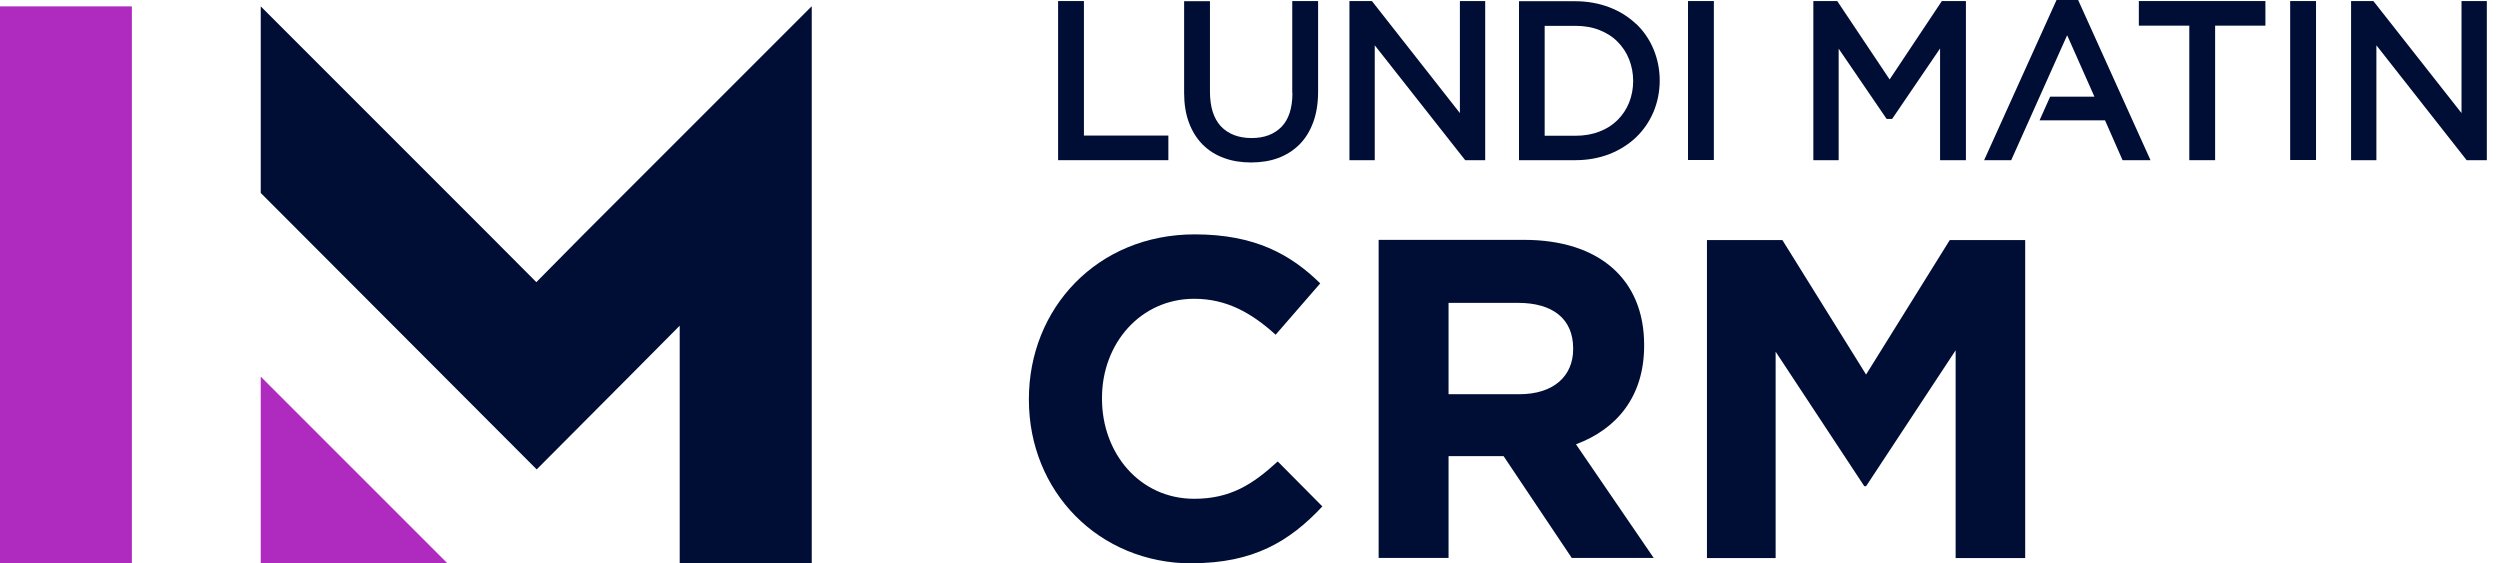
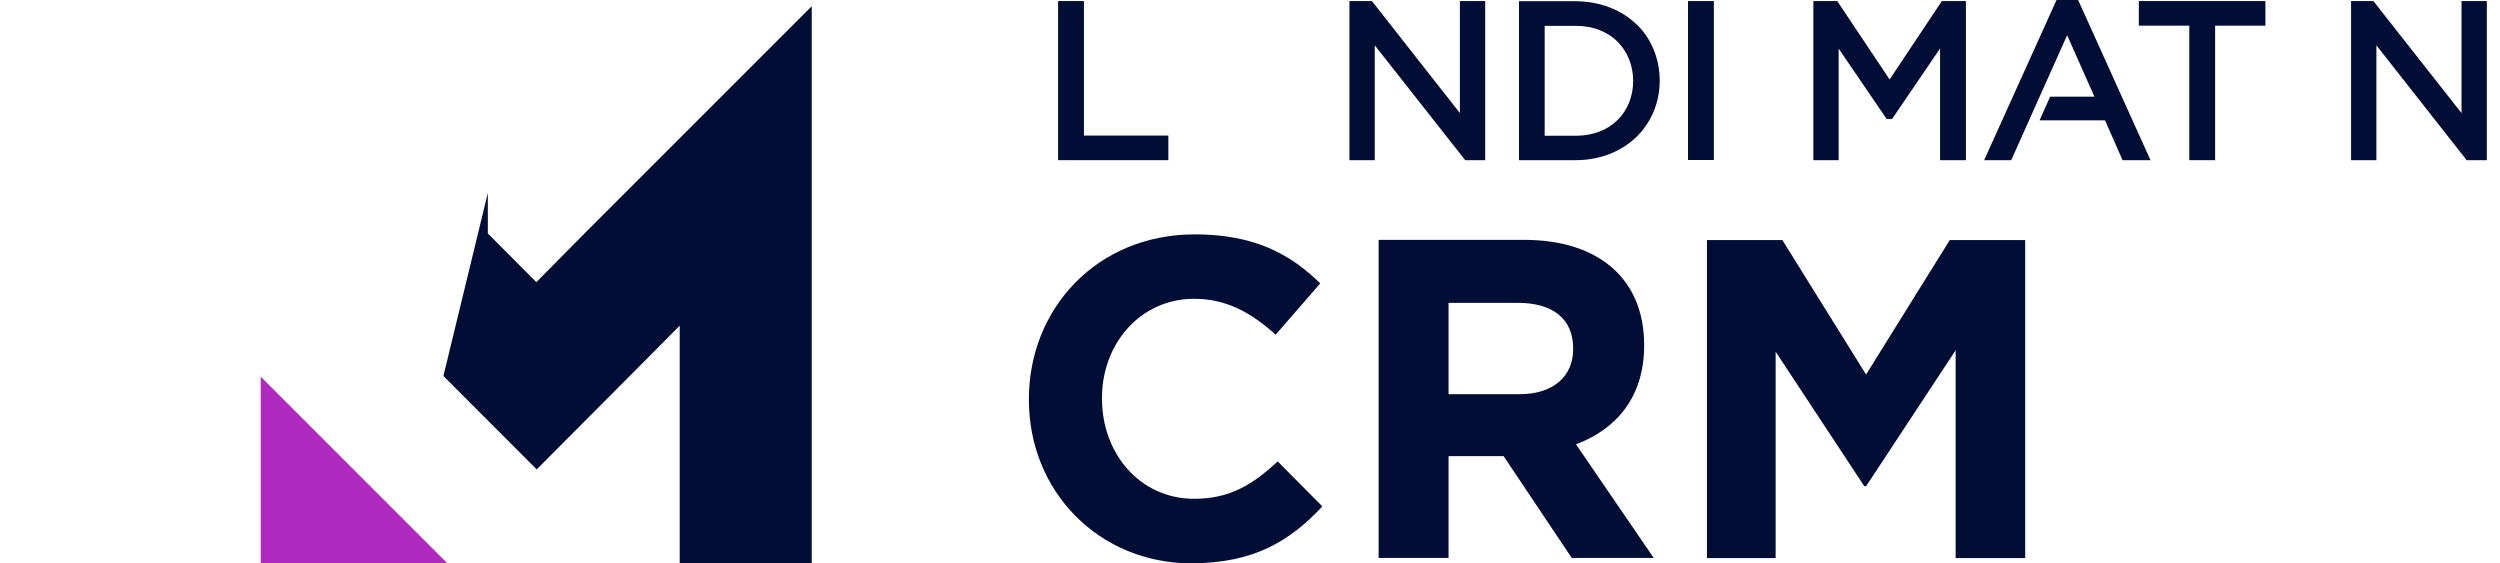
<svg xmlns="http://www.w3.org/2000/svg" width="142" height="32" viewBox="0 0 142 32" fill="none">
  <path d="M61.567 0.06H60.1V9.098H66.363V7.7H61.567V0.06Z" fill="#000E36" />
-   <path d="M73.41 5.277C73.41 6.142 73.199 6.785 72.787 7.208C72.365 7.63 71.812 7.841 71.088 7.841C70.364 7.841 69.771 7.62 69.349 7.177C68.937 6.735 68.726 6.072 68.726 5.217V0.07H67.258V5.277C67.258 5.901 67.348 6.474 67.529 6.956C67.71 7.449 67.972 7.871 68.313 8.213C68.655 8.555 69.057 8.806 69.53 8.977C69.992 9.148 70.505 9.228 71.058 9.228C71.611 9.228 72.134 9.148 72.596 8.977C73.059 8.806 73.471 8.545 73.813 8.203C74.154 7.861 74.416 7.429 74.597 6.926C74.778 6.433 74.868 5.85 74.868 5.197V0.06H73.4V5.267L73.41 5.277Z" fill="#000E36" />
  <path d="M82.922 6.423L77.925 0.06H76.648V9.098H78.086V2.573L83.223 9.098H84.359V0.06H82.922V6.423Z" fill="#000E36" />
  <path d="M92.925 1.357C92.502 0.955 91.99 0.633 91.406 0.412C90.823 0.191 90.17 0.07 89.486 0.07H86.279V9.098H89.486C90.18 9.098 90.823 8.978 91.406 8.756C91.99 8.525 92.502 8.204 92.925 7.801C93.347 7.399 93.679 6.917 93.92 6.354C94.151 5.801 94.272 5.198 94.272 4.574C94.272 3.951 94.151 3.348 93.92 2.795C93.689 2.242 93.357 1.759 92.935 1.357H92.925ZM92.764 4.594C92.764 5.037 92.683 5.449 92.532 5.831C92.382 6.203 92.16 6.535 91.879 6.816C91.598 7.098 91.256 7.319 90.854 7.47C90.451 7.63 89.989 7.711 89.486 7.711H87.737V1.468H89.486C89.989 1.468 90.451 1.548 90.854 1.709C91.256 1.87 91.608 2.091 91.879 2.373C92.16 2.654 92.382 2.986 92.532 3.368C92.683 3.75 92.764 4.162 92.764 4.604V4.594Z" fill="#000E36" />
  <path d="M97.347 0.06H95.879V9.088H97.347V0.06Z" fill="#000E36" />
  <path d="M107.331 4.513L104.355 0.06H102.998V9.098H104.436V2.764L107.16 6.755H107.472L110.196 2.754V9.098H111.664V0.06H110.297L107.331 4.513Z" fill="#000E36" />
  <path d="M116.811 0L112.699 9.098H114.237L117.414 2.001L118.962 5.489H116.449L115.846 6.836H119.566L120.561 9.098H122.149L118.038 0H116.811Z" fill="#000E36" />
  <path d="M121.486 1.457H124.352V9.098H125.819V1.457H128.675V0.06H121.486V1.457Z" fill="#000E36" />
-   <path d="M131.55 0.06H130.082V9.088H131.55V0.06Z" fill="#000E36" />
  <path d="M139.814 0.06V6.423L134.808 0.06H133.541V9.098H134.979V2.573L140.106 9.098H141.252V0.06H139.814Z" fill="#000E36" />
-   <path d="M7.49 32L7.49 0.362L0 0.362L0 32H7.49Z" fill="#AF2BBF" />
  <path d="M14.81 31.99V21.394L25.397 31.98L14.81 31.99Z" fill="#AF2BBF" />
-   <path d="M46.097 0.362L33.198 13.261L30.464 16.026L27.709 13.261L14.81 0.362V10.959L25.186 21.354L30.484 26.662L35.772 21.354L38.607 18.499V32H46.107V0.362H46.097Z" fill="#000E36" />
+   <path d="M46.097 0.362L33.198 13.261L30.464 16.026L27.709 13.261V10.959L25.186 21.354L30.484 26.662L35.772 21.354L38.607 18.499V32H46.107V0.362H46.097Z" fill="#000E36" />
  <path d="M67.711 32.001C62.392 32.001 58.441 27.899 58.441 22.712V22.661C58.441 17.524 62.312 13.312 67.862 13.312C71.27 13.312 73.31 14.448 74.989 16.096L72.456 19.012C71.058 17.745 69.641 16.971 67.831 16.971C64.785 16.971 62.593 19.504 62.593 22.601V22.651C62.593 25.748 64.735 28.331 67.831 28.331C69.892 28.331 71.159 27.507 72.576 26.21L75.11 28.764C73.25 30.754 71.189 31.991 67.701 31.991L67.711 32.001Z" fill="#000E36" />
  <path d="M89.275 31.69L85.404 25.909H82.278V31.69H78.307V13.624H86.57C90.833 13.624 93.387 15.866 93.387 19.586V19.636C93.387 22.552 91.808 24.381 89.516 25.236L93.93 31.69H89.285H89.275ZM89.355 19.787C89.355 18.088 88.169 17.203 86.229 17.203H82.278V22.391H86.309C88.249 22.391 89.355 21.355 89.355 19.837V19.787Z" fill="#000E36" />
  <path d="M111.08 31.69V19.897L105.993 27.618H105.893L100.856 19.977V31.7H96.955V13.634H101.238L105.993 21.274L110.748 13.634H115.031V31.7H111.08V31.69Z" fill="#000E36" />
</svg>